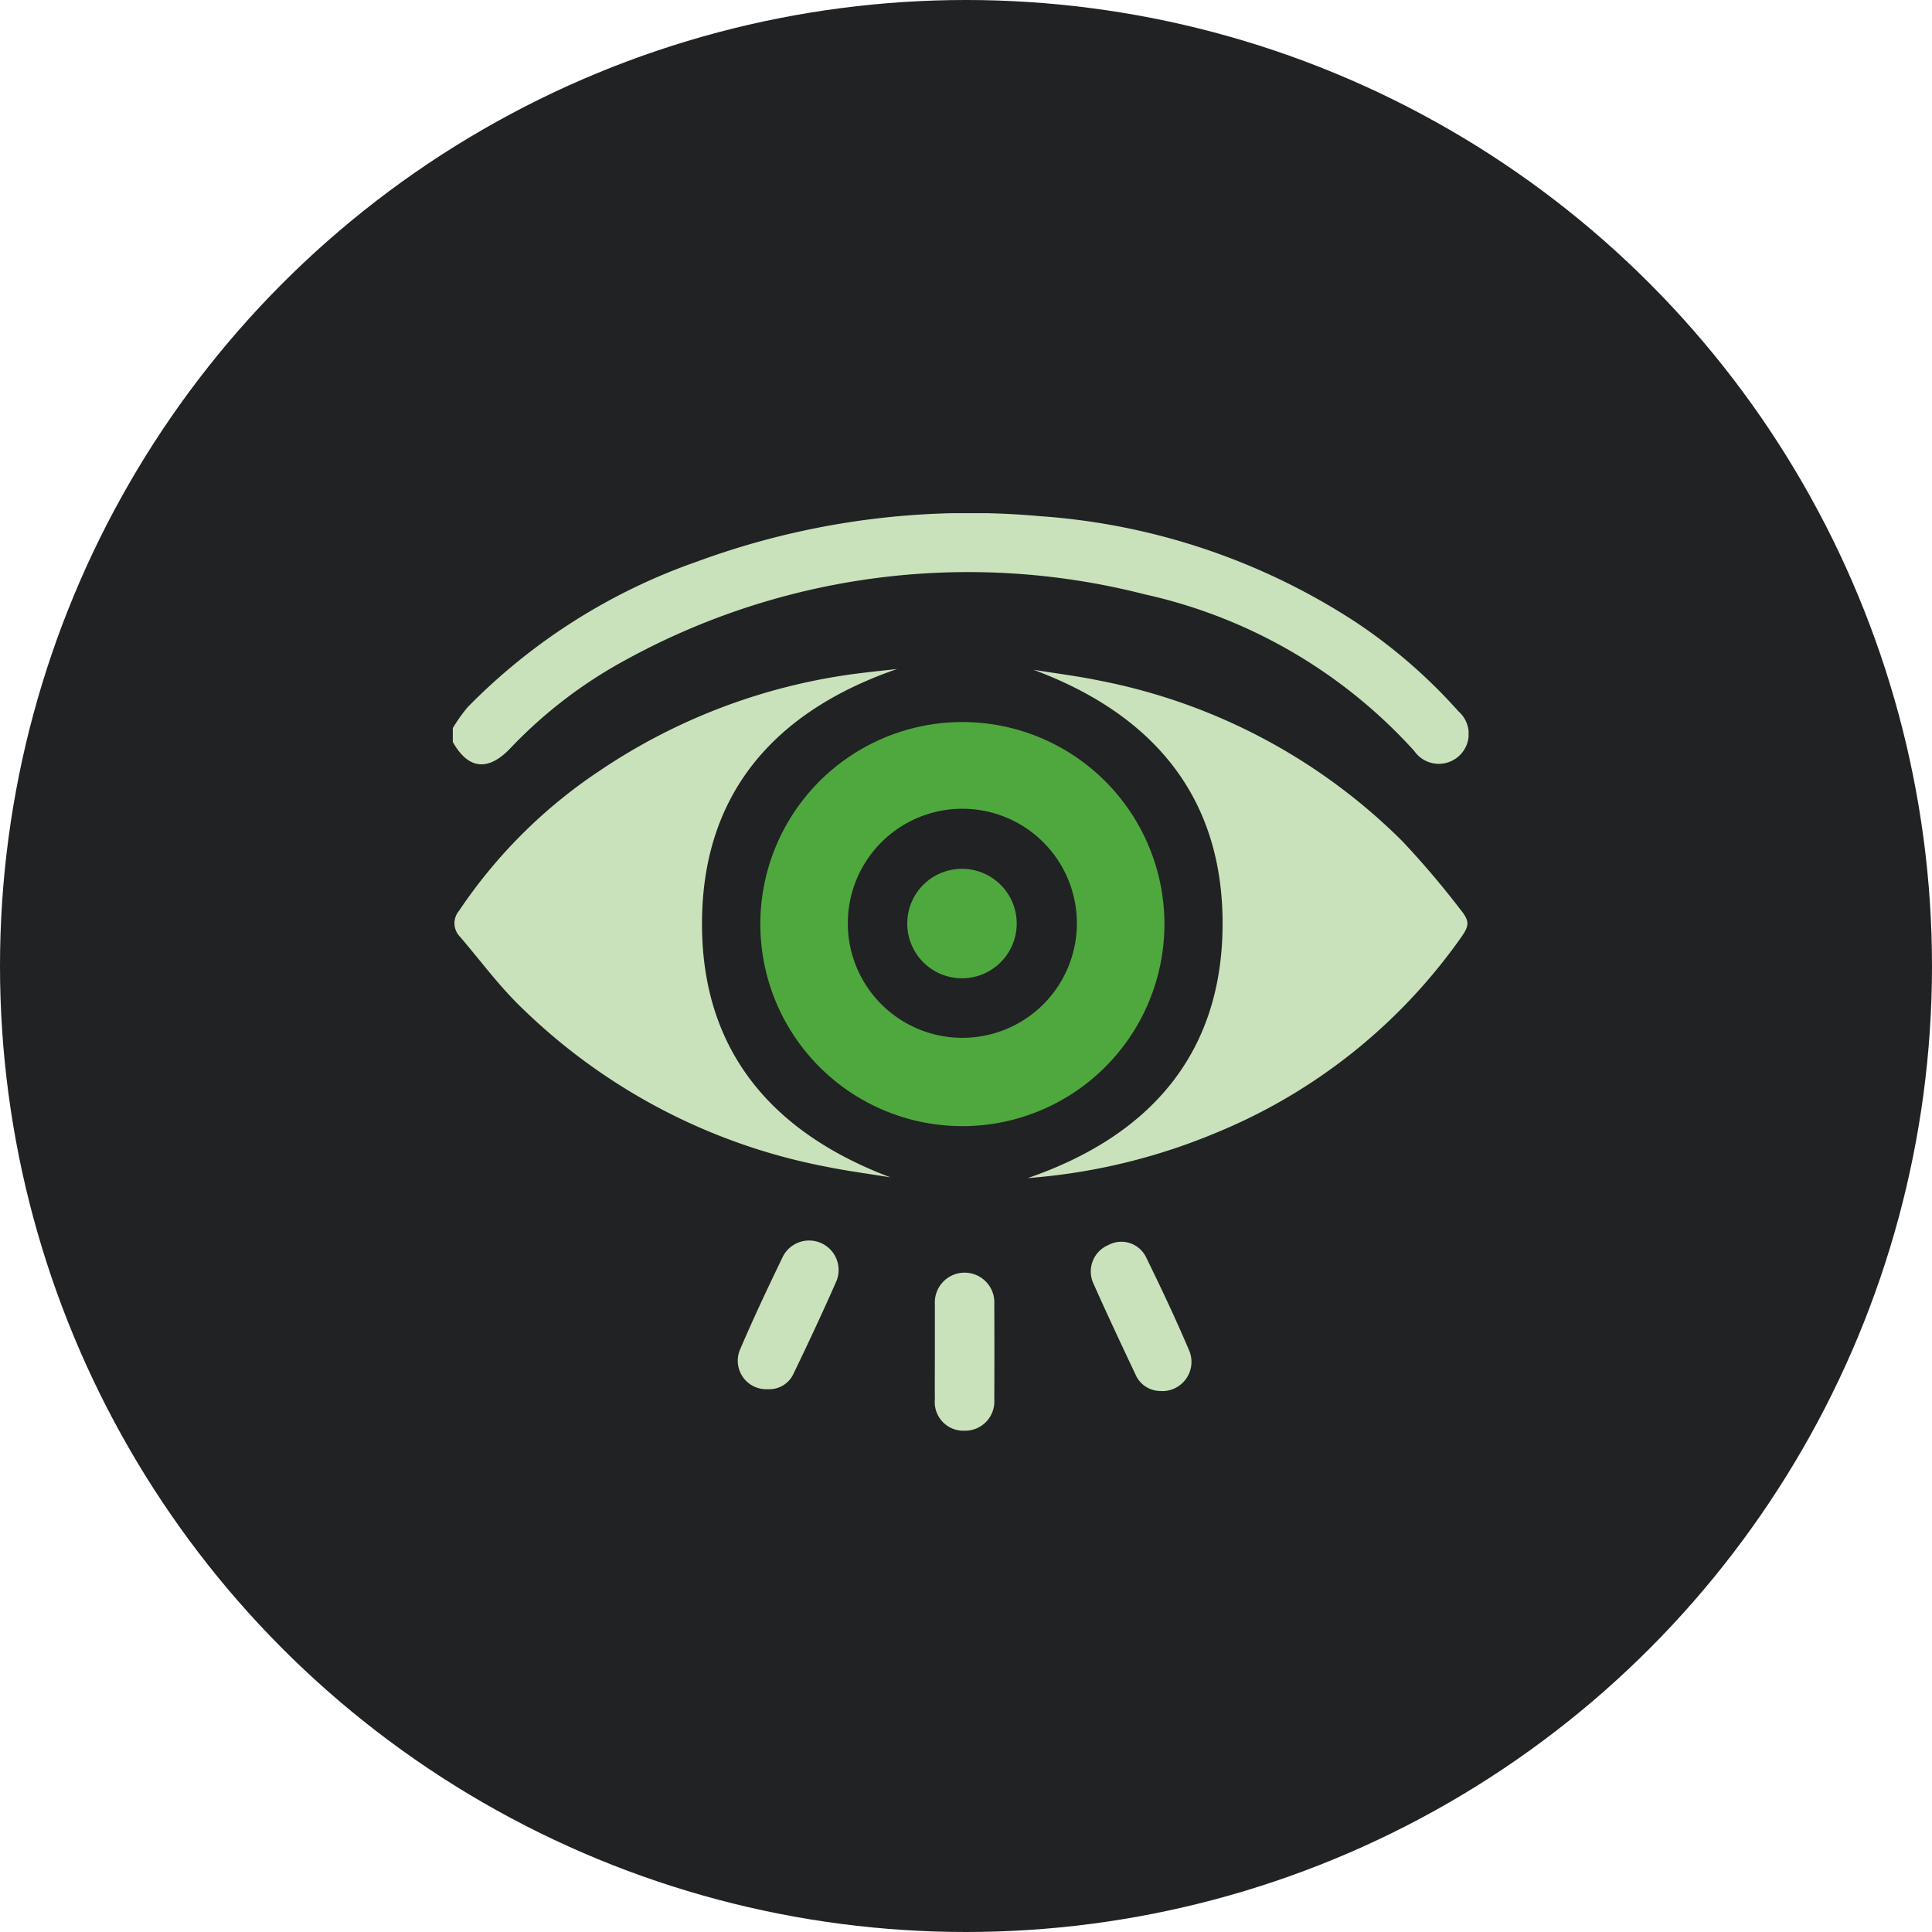
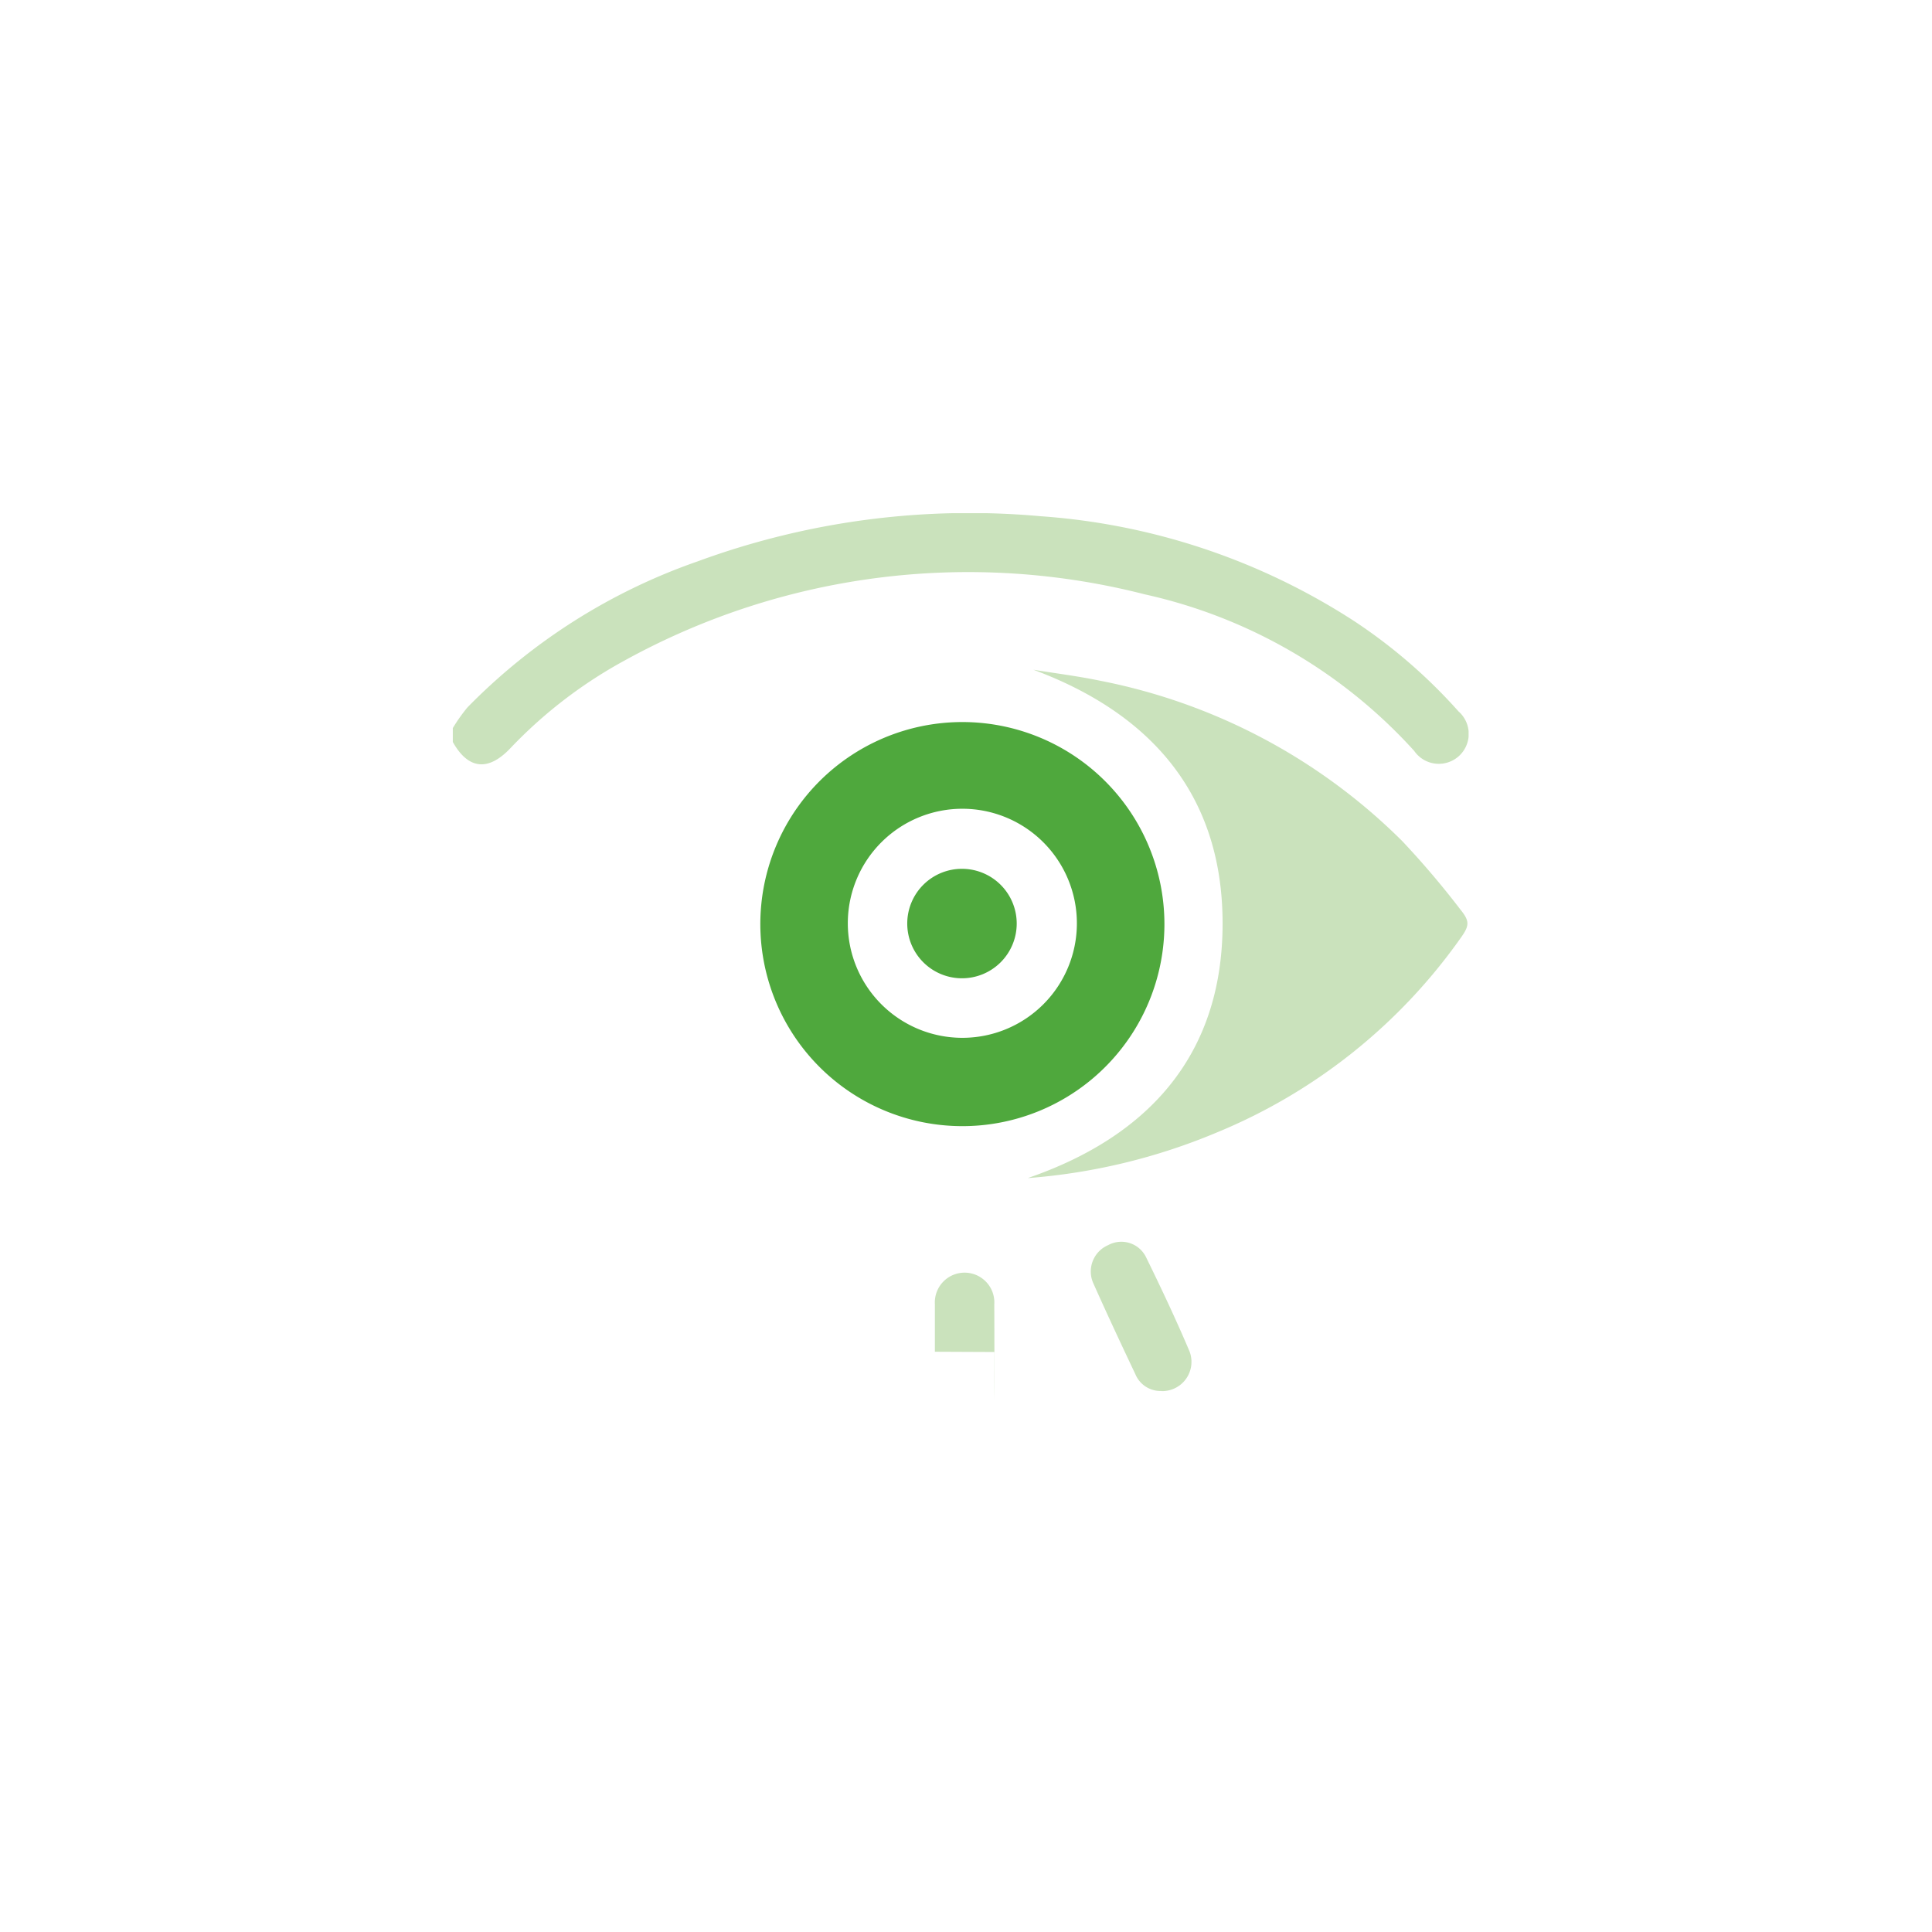
<svg xmlns="http://www.w3.org/2000/svg" width="64" height="64" viewBox="0 0 64 64">
  <defs>
    <clipPath id="clip-path">
      <rect id="Rectangle_8060" data-name="Rectangle 8060" width="33.649" height="30.395" fill="#4fa83d" />
    </clipPath>
  </defs>
  <g id="Group_44750" data-name="Group 44750" transform="translate(-1234 -2159)">
-     <circle id="Ellipse_2097" data-name="Ellipse 2097" cx="32" cy="32" r="32" transform="translate(1234 2159)" fill="#212224" />
    <g id="Group_44718" data-name="Group 44718" transform="translate(1249 2176)">
      <g id="Group_44717" data-name="Group 44717" clip-path="url(#clip-path)">
        <path id="Path_55014" data-name="Path 55014" d="M0,7.119a5.563,5.563,0,0,1,.487-.688A19.756,19.756,0,0,1,8.1,1.6,26.112,26.112,0,0,1,19.464.1,21.9,21.9,0,0,1,29.872,3.583a17.624,17.624,0,0,1,3.442,2.982.991.991,0,1,1-1.469,1.307A16.981,16.981,0,0,0,22.928,2.69,23.575,23.575,0,0,0,5.719,4.865,15.328,15.328,0,0,0,1.9,7.793c-.733.768-1.392.693-1.9-.214v-.46" transform="translate(0 0)" fill="#cae2bc" />
        <path id="Path_55015" data-name="Path 55015" d="M129.4,85.49a6.693,6.693,0,1,1-6.65-6.689,6.695,6.695,0,0,1,6.65,6.689m-2.9-.009a3.794,3.794,0,1,0-3.814,3.78,3.792,3.792,0,0,0,3.814-3.78" transform="translate(-105.827 -71.882)" fill="#4fa83d" />
-         <path id="Path_55016" data-name="Path 55016" d="M15.29,58.737c-4.072,1.4-6.515,4.15-6.474,8.554.039,4.179,2.389,6.837,6.242,8.289-.716-.117-1.437-.211-2.147-.356A19.749,19.749,0,0,1,2.7,69.822C2.016,69.138,1.433,68.348.8,67.61a.636.636,0,0,1-.031-.862A16.783,16.783,0,0,1,5.442,62.1a19.726,19.726,0,0,1,8.815-3.245c.347-.043.695-.078,1.033-.115" transform="translate(-0.561 -53.579)" fill="#cae2bc" />
        <path id="Path_55017" data-name="Path 55017" d="M217.083,75.89c4.057-1.4,6.491-4.164,6.438-8.568-.05-4.173-2.406-6.831-6.266-8.266.738.12,1.482.212,2.214.365a19.459,19.459,0,0,1,10,5.307A28.851,28.851,0,0,1,231.4,67c.314.386.3.534.01.94a18.514,18.514,0,0,1-8.077,6.444,20.064,20.064,0,0,1-6.253,1.511" transform="translate(-198.022 -53.87)" fill="#cae2bc" />
-         <path id="Path_55018" data-name="Path 55018" d="M181.855,289.145c0-.525,0-1.05,0-1.576a.986.986,0,1,1,1.968.01q.008,1.576,0,3.151a.968.968,0,0,1-.994,1.031.948.948,0,0,1-.974-1.04c-.006-.525,0-1.05,0-1.576" transform="translate(-165.886 -261.367)" fill="#cae2bc" />
-         <path id="Path_55019" data-name="Path 55019" d="M108.445,279.28a.944.944,0,0,1-.917-1.313c.446-1.044.932-2.072,1.426-3.095a.977.977,0,0,1,1.776.805c-.456,1.04-.939,2.069-1.432,3.092a.88.88,0,0,1-.854.51" transform="translate(-98.013 -250.261)" fill="#cae2bc" />
+         <path id="Path_55018" data-name="Path 55018" d="M181.855,289.145c0-.525,0-1.05,0-1.576a.986.986,0,1,1,1.968.01q.008,1.576,0,3.151c-.006-.525,0-1.05,0-1.576" transform="translate(-165.886 -261.367)" fill="#cae2bc" />
        <path id="Path_55020" data-name="Path 55020" d="M243.016,279.849a.9.9,0,0,1-.859-.555c-.474-1-.942-2-1.391-3.007a.951.951,0,0,1,.49-1.27.911.911,0,0,1,1.262.416c.5,1.021.986,2.051,1.431,3.1a.969.969,0,0,1-.933,1.32" transform="translate(-219.546 -250.771)" fill="#cae2bc" />
        <path id="Path_55021" data-name="Path 55021" d="M173.265,134.171a1.813,1.813,0,1,1-1.827,1.8,1.811,1.811,0,0,1,1.827-1.8" transform="translate(-156.384 -122.39)" fill="#4fa83d" />
      </g>
    </g>
  </g>
</svg>